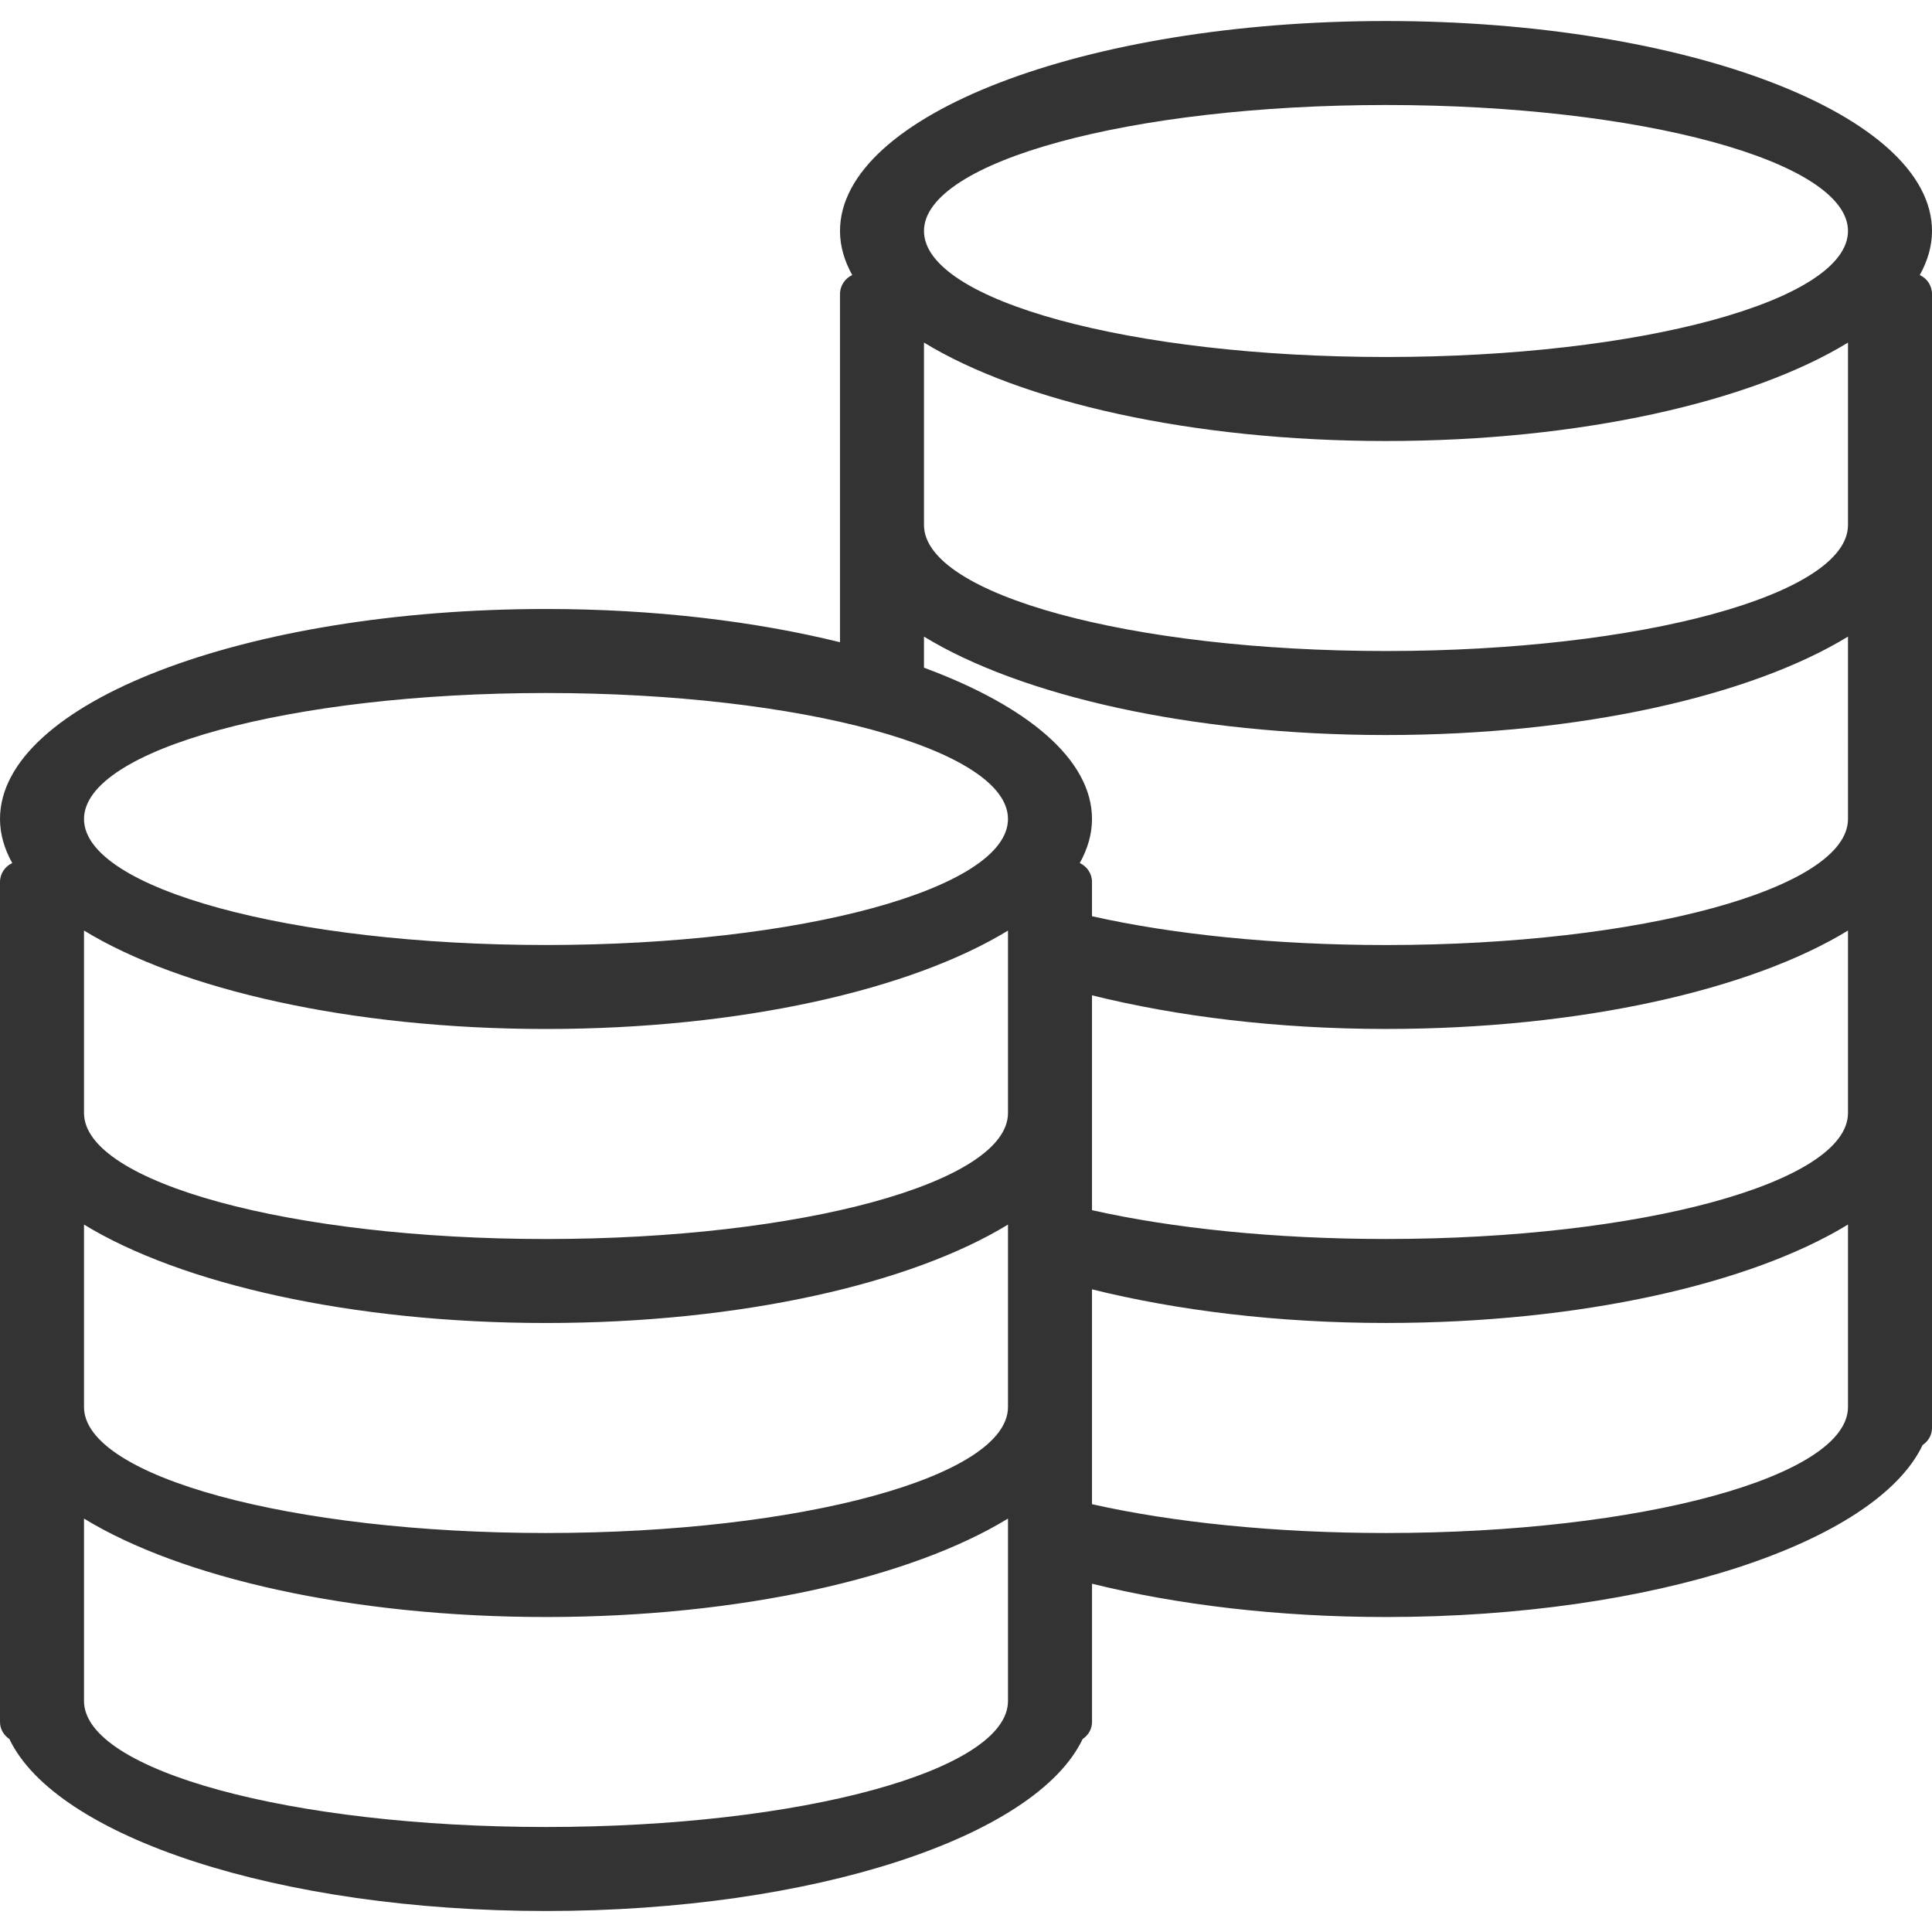
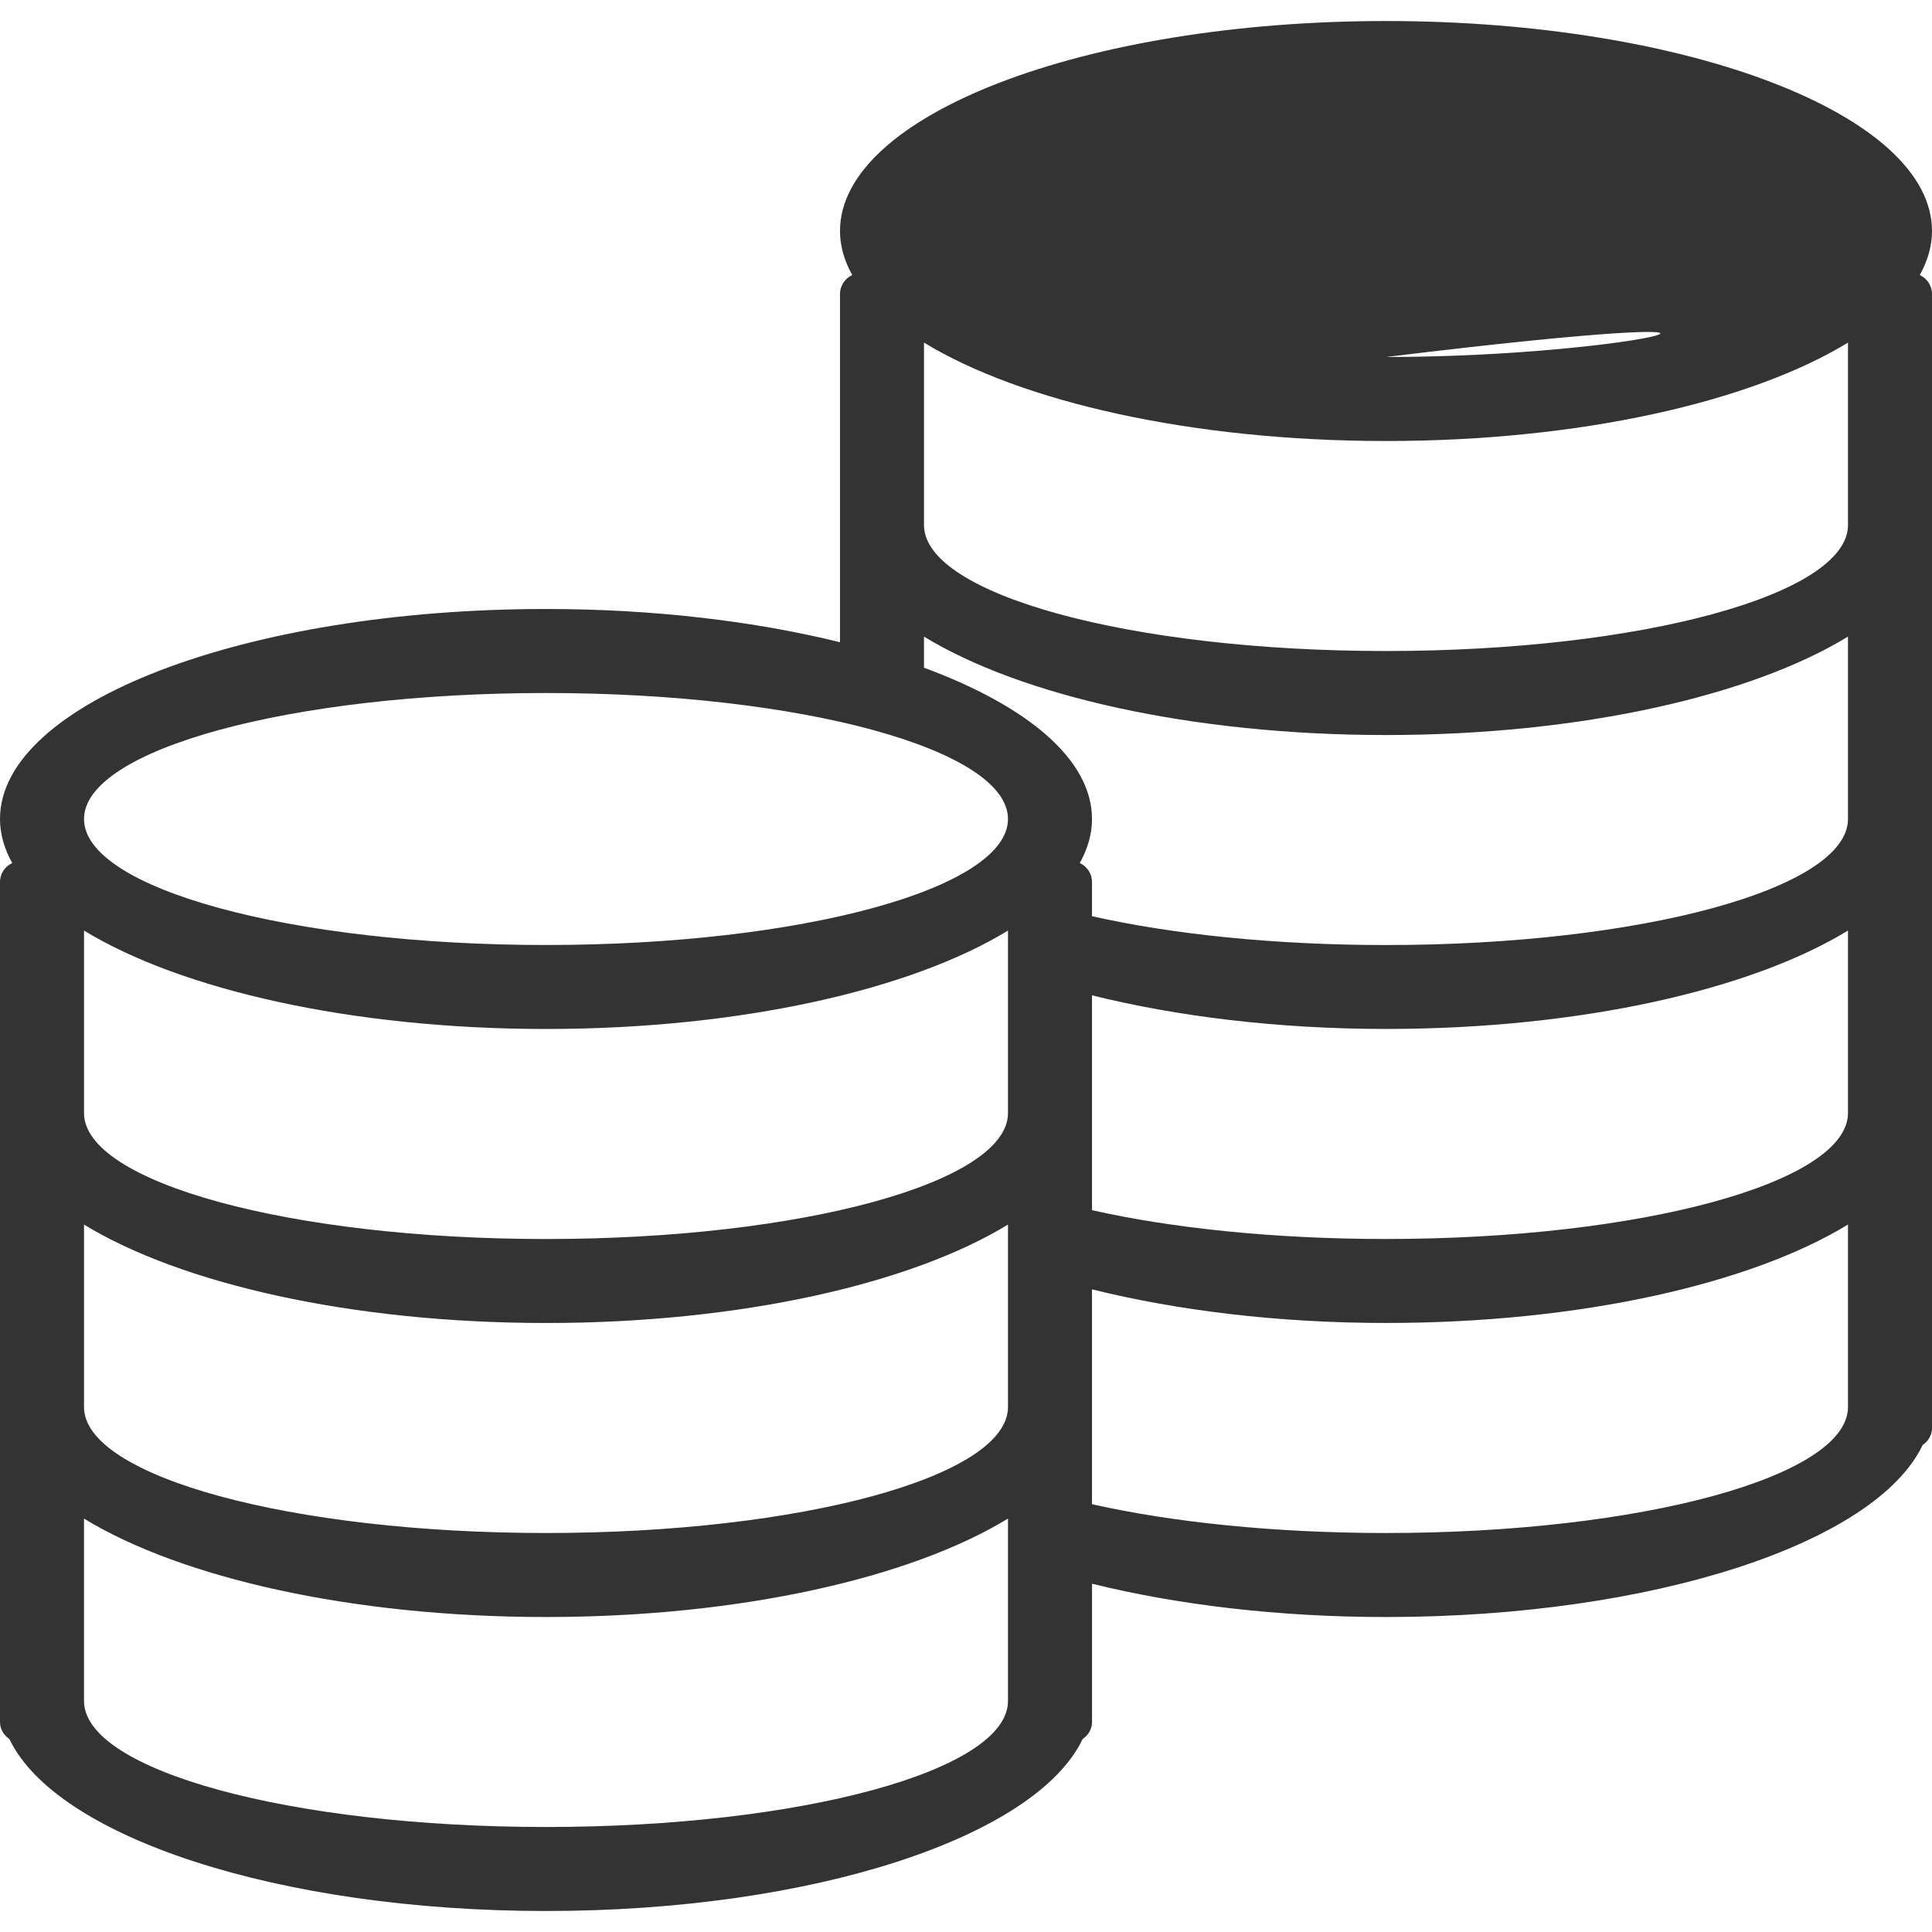
<svg xmlns="http://www.w3.org/2000/svg" t="1597476065197" class="icon" viewBox="0 0 1024 1024" version="1.1" p-id="52805" width="150" height="150">
  <defs>
    <style type="text/css" />
  </defs>
-   <path d="M1017.515 145.783C1021.696 138.257 1024 130.458 1024 122.436c0-61.474-129.57-111.292-289.382-111.292-159.829 0-289.399 49.835-289.399 111.292 0 8.021 2.304 15.821 6.485 23.347-3.806 1.775-6.485 5.581-6.485 10.052l0 184.559c-45.005-11.093-98.389-17.613-155.819-17.613C129.57 322.782 0 372.617 0 434.091c0 8.021 2.304 15.821 6.485 23.347C2.679 459.196 0 463.002 0 467.49l0 445.218c0 3.823 2.048 7.031 4.983 9.028 24.695 51.831 142.524 91.136 284.416 91.136 141.892 0 259.703-39.305 284.416-91.136 2.935-1.997 4.983-5.205 4.983-9.028l0-73.301c44.988 11.11 98.355 17.647 155.836 17.647 141.892 0 259.721-39.322 284.399-91.153C1021.969 763.904 1024 760.695 1024 756.873L1024 155.836C1024 151.347 1021.338 147.541 1017.515 145.783zM289.399 367.309c135.236 0 244.855 29.901 244.855 66.765 0 36.881-109.619 66.799-244.855 66.799S44.527 470.972 44.527 434.091C44.527 397.21 154.146 367.309 289.399 367.309zM44.527 493.21c51.217 31.3 141.602 52.173 244.873 52.173 103.253 0 193.638-20.855 244.855-52.156l0 96.7c0 36.864-109.619 66.782-244.855 66.782S44.527 626.79 44.527 589.909L44.527 493.21zM44.527 649.045c51.217 31.3 141.602 52.173 244.873 52.173 103.253 0 193.638-20.873 244.855-52.173l0 96.7c0 36.864-109.619 66.782-244.855 66.782S44.527 782.609 44.527 745.745L44.527 649.045zM289.399 968.346c-135.236 0-244.873-29.918-244.873-66.782l0-96.683c51.217 31.3 141.602 52.173 244.873 52.173 103.253 0 193.638-20.873 244.855-52.173l0 96.683C534.255 938.428 424.636 968.346 289.399 968.346zM979.473 745.745c0 36.864-109.619 66.782-244.855 66.782-59.204 0-113.493-5.734-155.836-15.275l0-113.869c45.022 11.145 98.253 17.818 155.836 17.818 103.253 0 193.638-20.873 244.855-52.173L979.473 745.745zM979.473 589.909c0 36.864-109.619 66.782-244.855 66.782-59.204 0-113.493-5.734-155.836-15.275l0-113.869c45.022 11.162 98.253 17.818 155.836 17.818 103.253 0 193.638-20.855 244.855-52.156L979.473 589.909zM979.473 434.091c0 36.881-109.619 66.799-244.855 66.799-59.204 0-113.493-5.734-155.836-15.275l0-18.125c0-4.489-2.662-8.294-6.485-10.052 4.181-7.526 6.485-15.326 6.485-23.347 0-31.539-34.253-59.955-89.054-80.196l0-16.486c51.217 31.3 141.602 52.173 244.89 52.173 103.253 0 193.638-20.873 244.855-52.173L979.473 434.091zM979.473 278.272c0 36.881-109.619 66.782-244.855 66.782-135.253 0-244.89-29.901-244.89-66.782l0-96.7c51.217 31.3 141.602 52.173 244.89 52.173 103.253 0 193.638-20.855 244.855-52.156L979.473 278.272zM734.618 189.218c-135.253 0-244.89-29.901-244.89-66.782 0-36.864 109.636-66.782 244.89-66.782 135.236 0 244.855 29.918 244.855 66.782C979.473 159.317 869.854 189.218 734.618 189.218z" p-id="52806" fill="#333333" />
+   <path d="M1017.515 145.783C1021.696 138.257 1024 130.458 1024 122.436c0-61.474-129.57-111.292-289.382-111.292-159.829 0-289.399 49.835-289.399 111.292 0 8.021 2.304 15.821 6.485 23.347-3.806 1.775-6.485 5.581-6.485 10.052l0 184.559c-45.005-11.093-98.389-17.613-155.819-17.613C129.57 322.782 0 372.617 0 434.091c0 8.021 2.304 15.821 6.485 23.347C2.679 459.196 0 463.002 0 467.49l0 445.218c0 3.823 2.048 7.031 4.983 9.028 24.695 51.831 142.524 91.136 284.416 91.136 141.892 0 259.703-39.305 284.416-91.136 2.935-1.997 4.983-5.205 4.983-9.028l0-73.301c44.988 11.11 98.355 17.647 155.836 17.647 141.892 0 259.721-39.322 284.399-91.153C1021.969 763.904 1024 760.695 1024 756.873L1024 155.836C1024 151.347 1021.338 147.541 1017.515 145.783zM289.399 367.309c135.236 0 244.855 29.901 244.855 66.765 0 36.881-109.619 66.799-244.855 66.799S44.527 470.972 44.527 434.091C44.527 397.21 154.146 367.309 289.399 367.309zM44.527 493.21c51.217 31.3 141.602 52.173 244.873 52.173 103.253 0 193.638-20.855 244.855-52.156l0 96.7c0 36.864-109.619 66.782-244.855 66.782S44.527 626.79 44.527 589.909L44.527 493.21zM44.527 649.045c51.217 31.3 141.602 52.173 244.873 52.173 103.253 0 193.638-20.873 244.855-52.173l0 96.7c0 36.864-109.619 66.782-244.855 66.782S44.527 782.609 44.527 745.745L44.527 649.045zM289.399 968.346c-135.236 0-244.873-29.918-244.873-66.782l0-96.683c51.217 31.3 141.602 52.173 244.873 52.173 103.253 0 193.638-20.873 244.855-52.173l0 96.683C534.255 938.428 424.636 968.346 289.399 968.346zM979.473 745.745c0 36.864-109.619 66.782-244.855 66.782-59.204 0-113.493-5.734-155.836-15.275l0-113.869c45.022 11.145 98.253 17.818 155.836 17.818 103.253 0 193.638-20.873 244.855-52.173L979.473 745.745zM979.473 589.909c0 36.864-109.619 66.782-244.855 66.782-59.204 0-113.493-5.734-155.836-15.275l0-113.869c45.022 11.162 98.253 17.818 155.836 17.818 103.253 0 193.638-20.855 244.855-52.156L979.473 589.909zM979.473 434.091c0 36.881-109.619 66.799-244.855 66.799-59.204 0-113.493-5.734-155.836-15.275l0-18.125c0-4.489-2.662-8.294-6.485-10.052 4.181-7.526 6.485-15.326 6.485-23.347 0-31.539-34.253-59.955-89.054-80.196l0-16.486c51.217 31.3 141.602 52.173 244.89 52.173 103.253 0 193.638-20.873 244.855-52.173L979.473 434.091zM979.473 278.272c0 36.881-109.619 66.782-244.855 66.782-135.253 0-244.89-29.901-244.89-66.782l0-96.7c51.217 31.3 141.602 52.173 244.89 52.173 103.253 0 193.638-20.855 244.855-52.156L979.473 278.272zM734.618 189.218C979.473 159.317 869.854 189.218 734.618 189.218z" p-id="52806" fill="#333333" />
</svg>